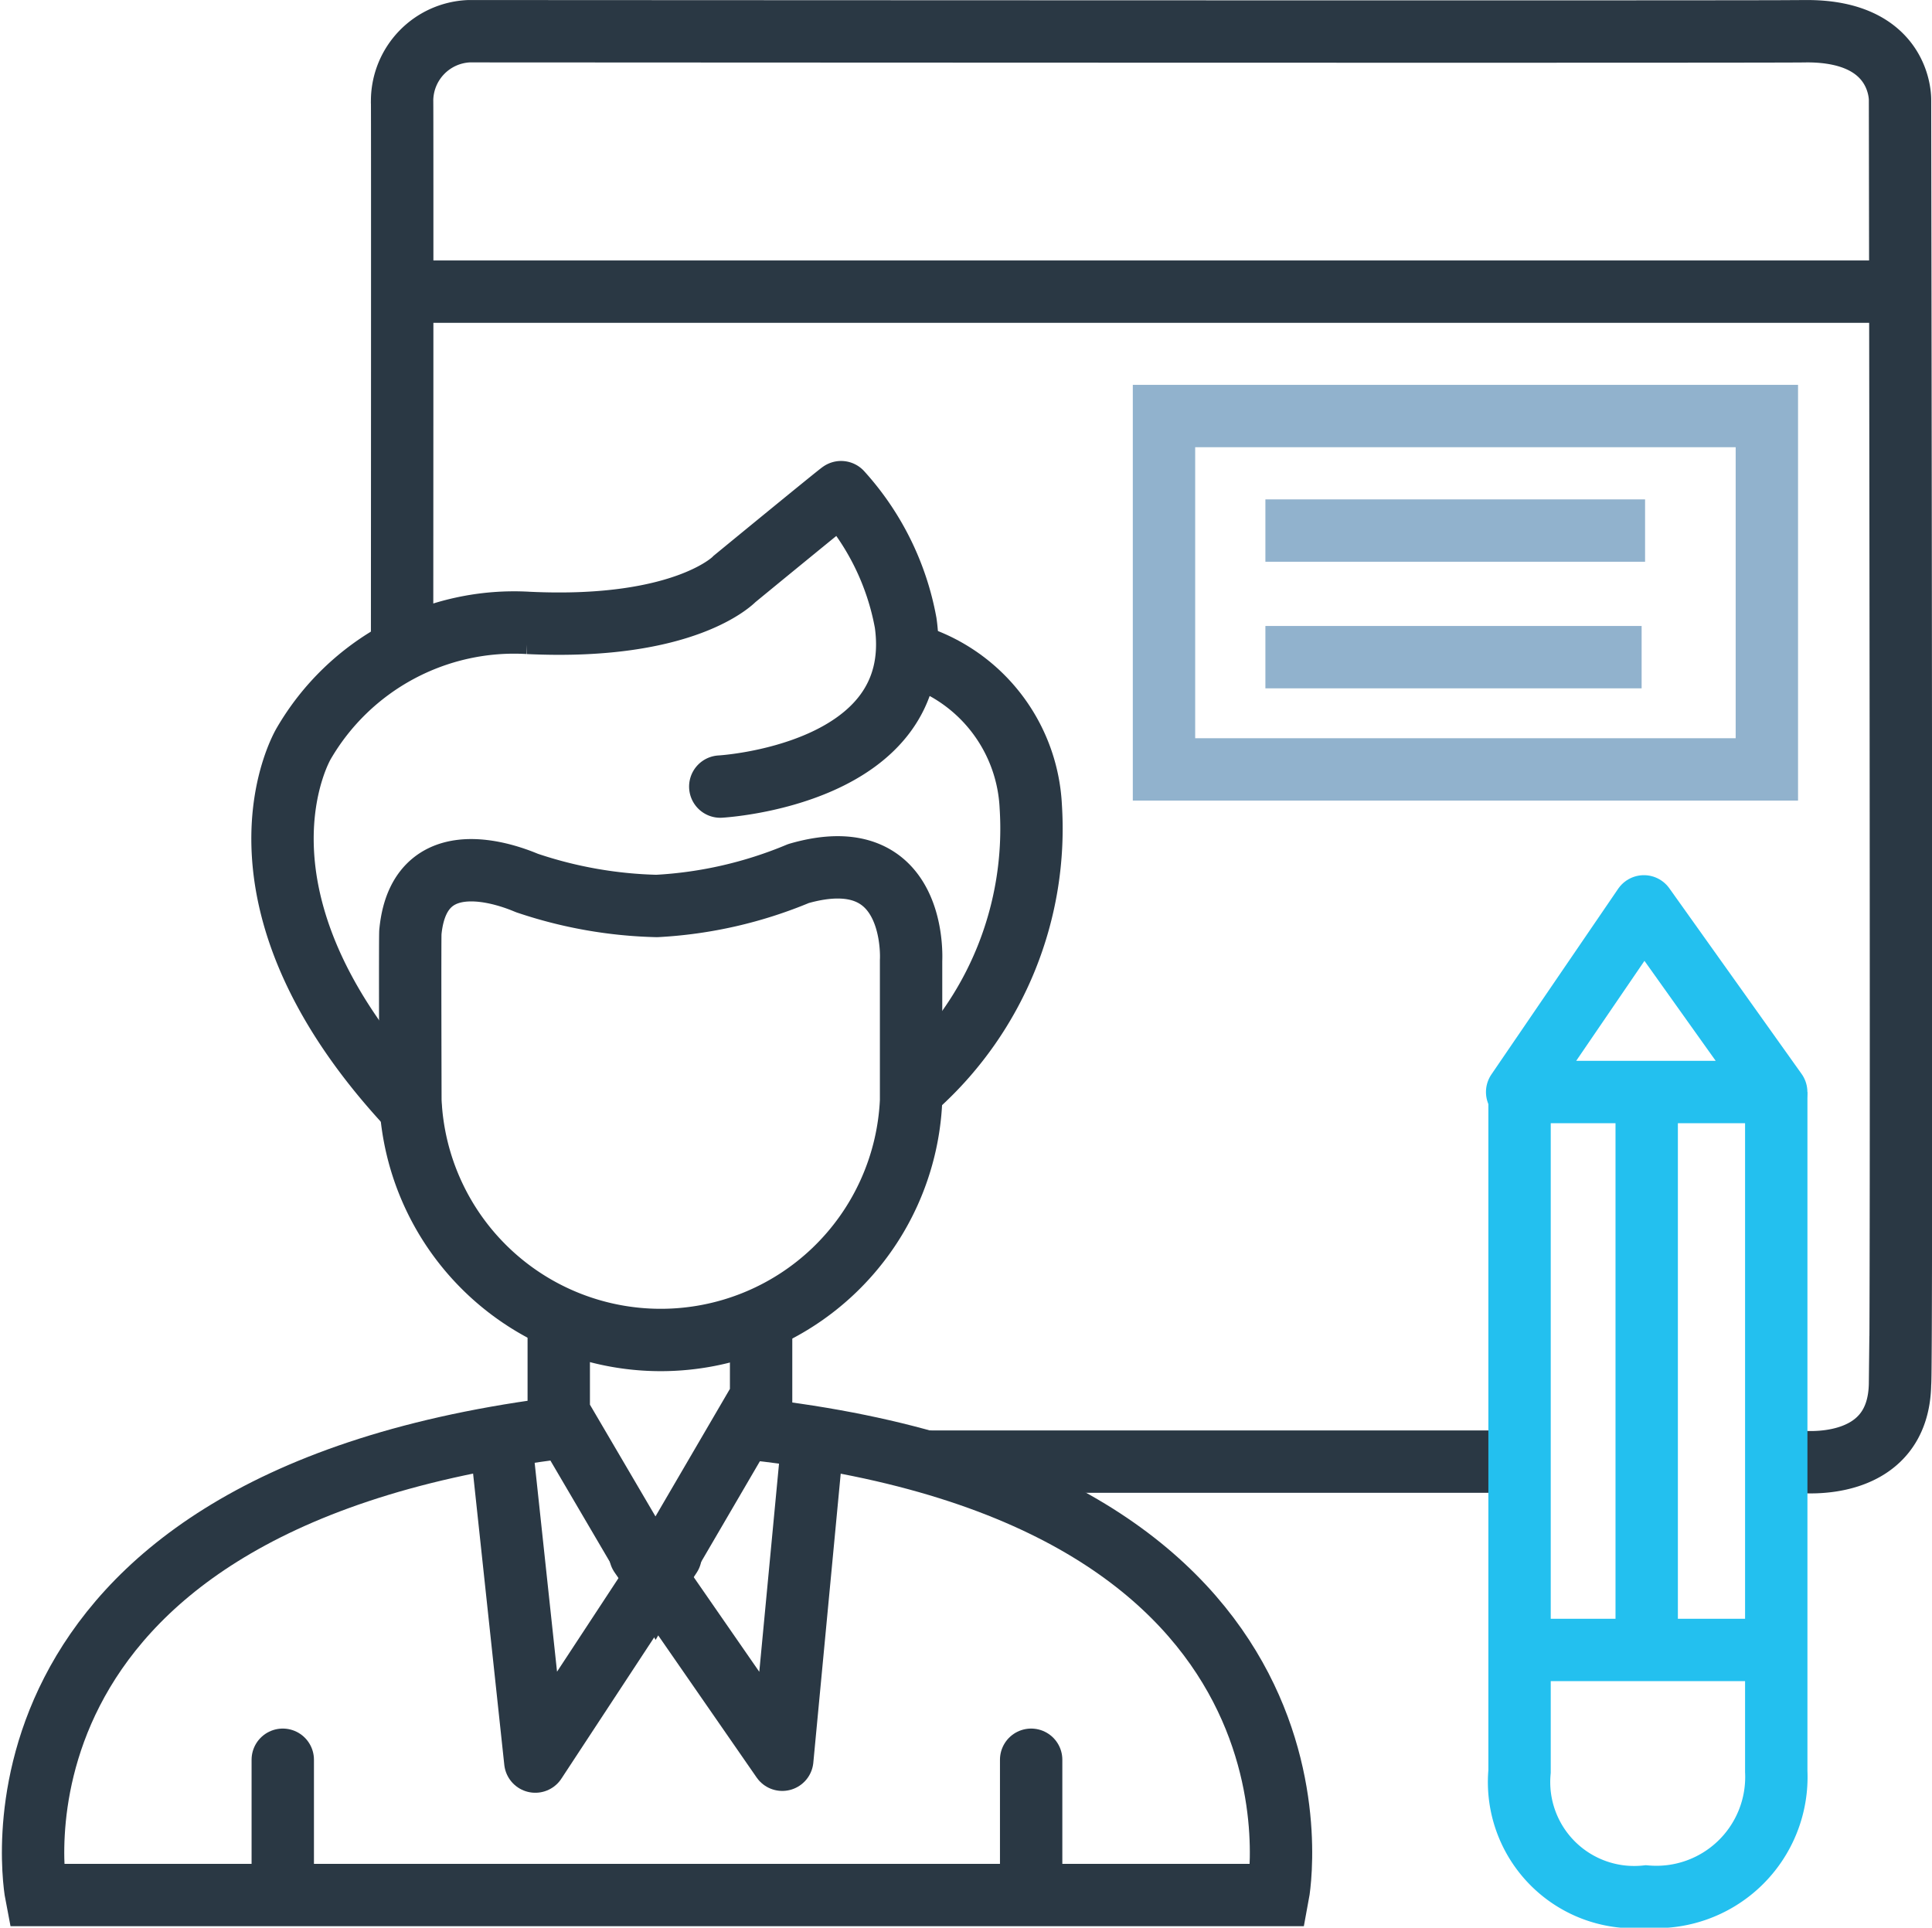
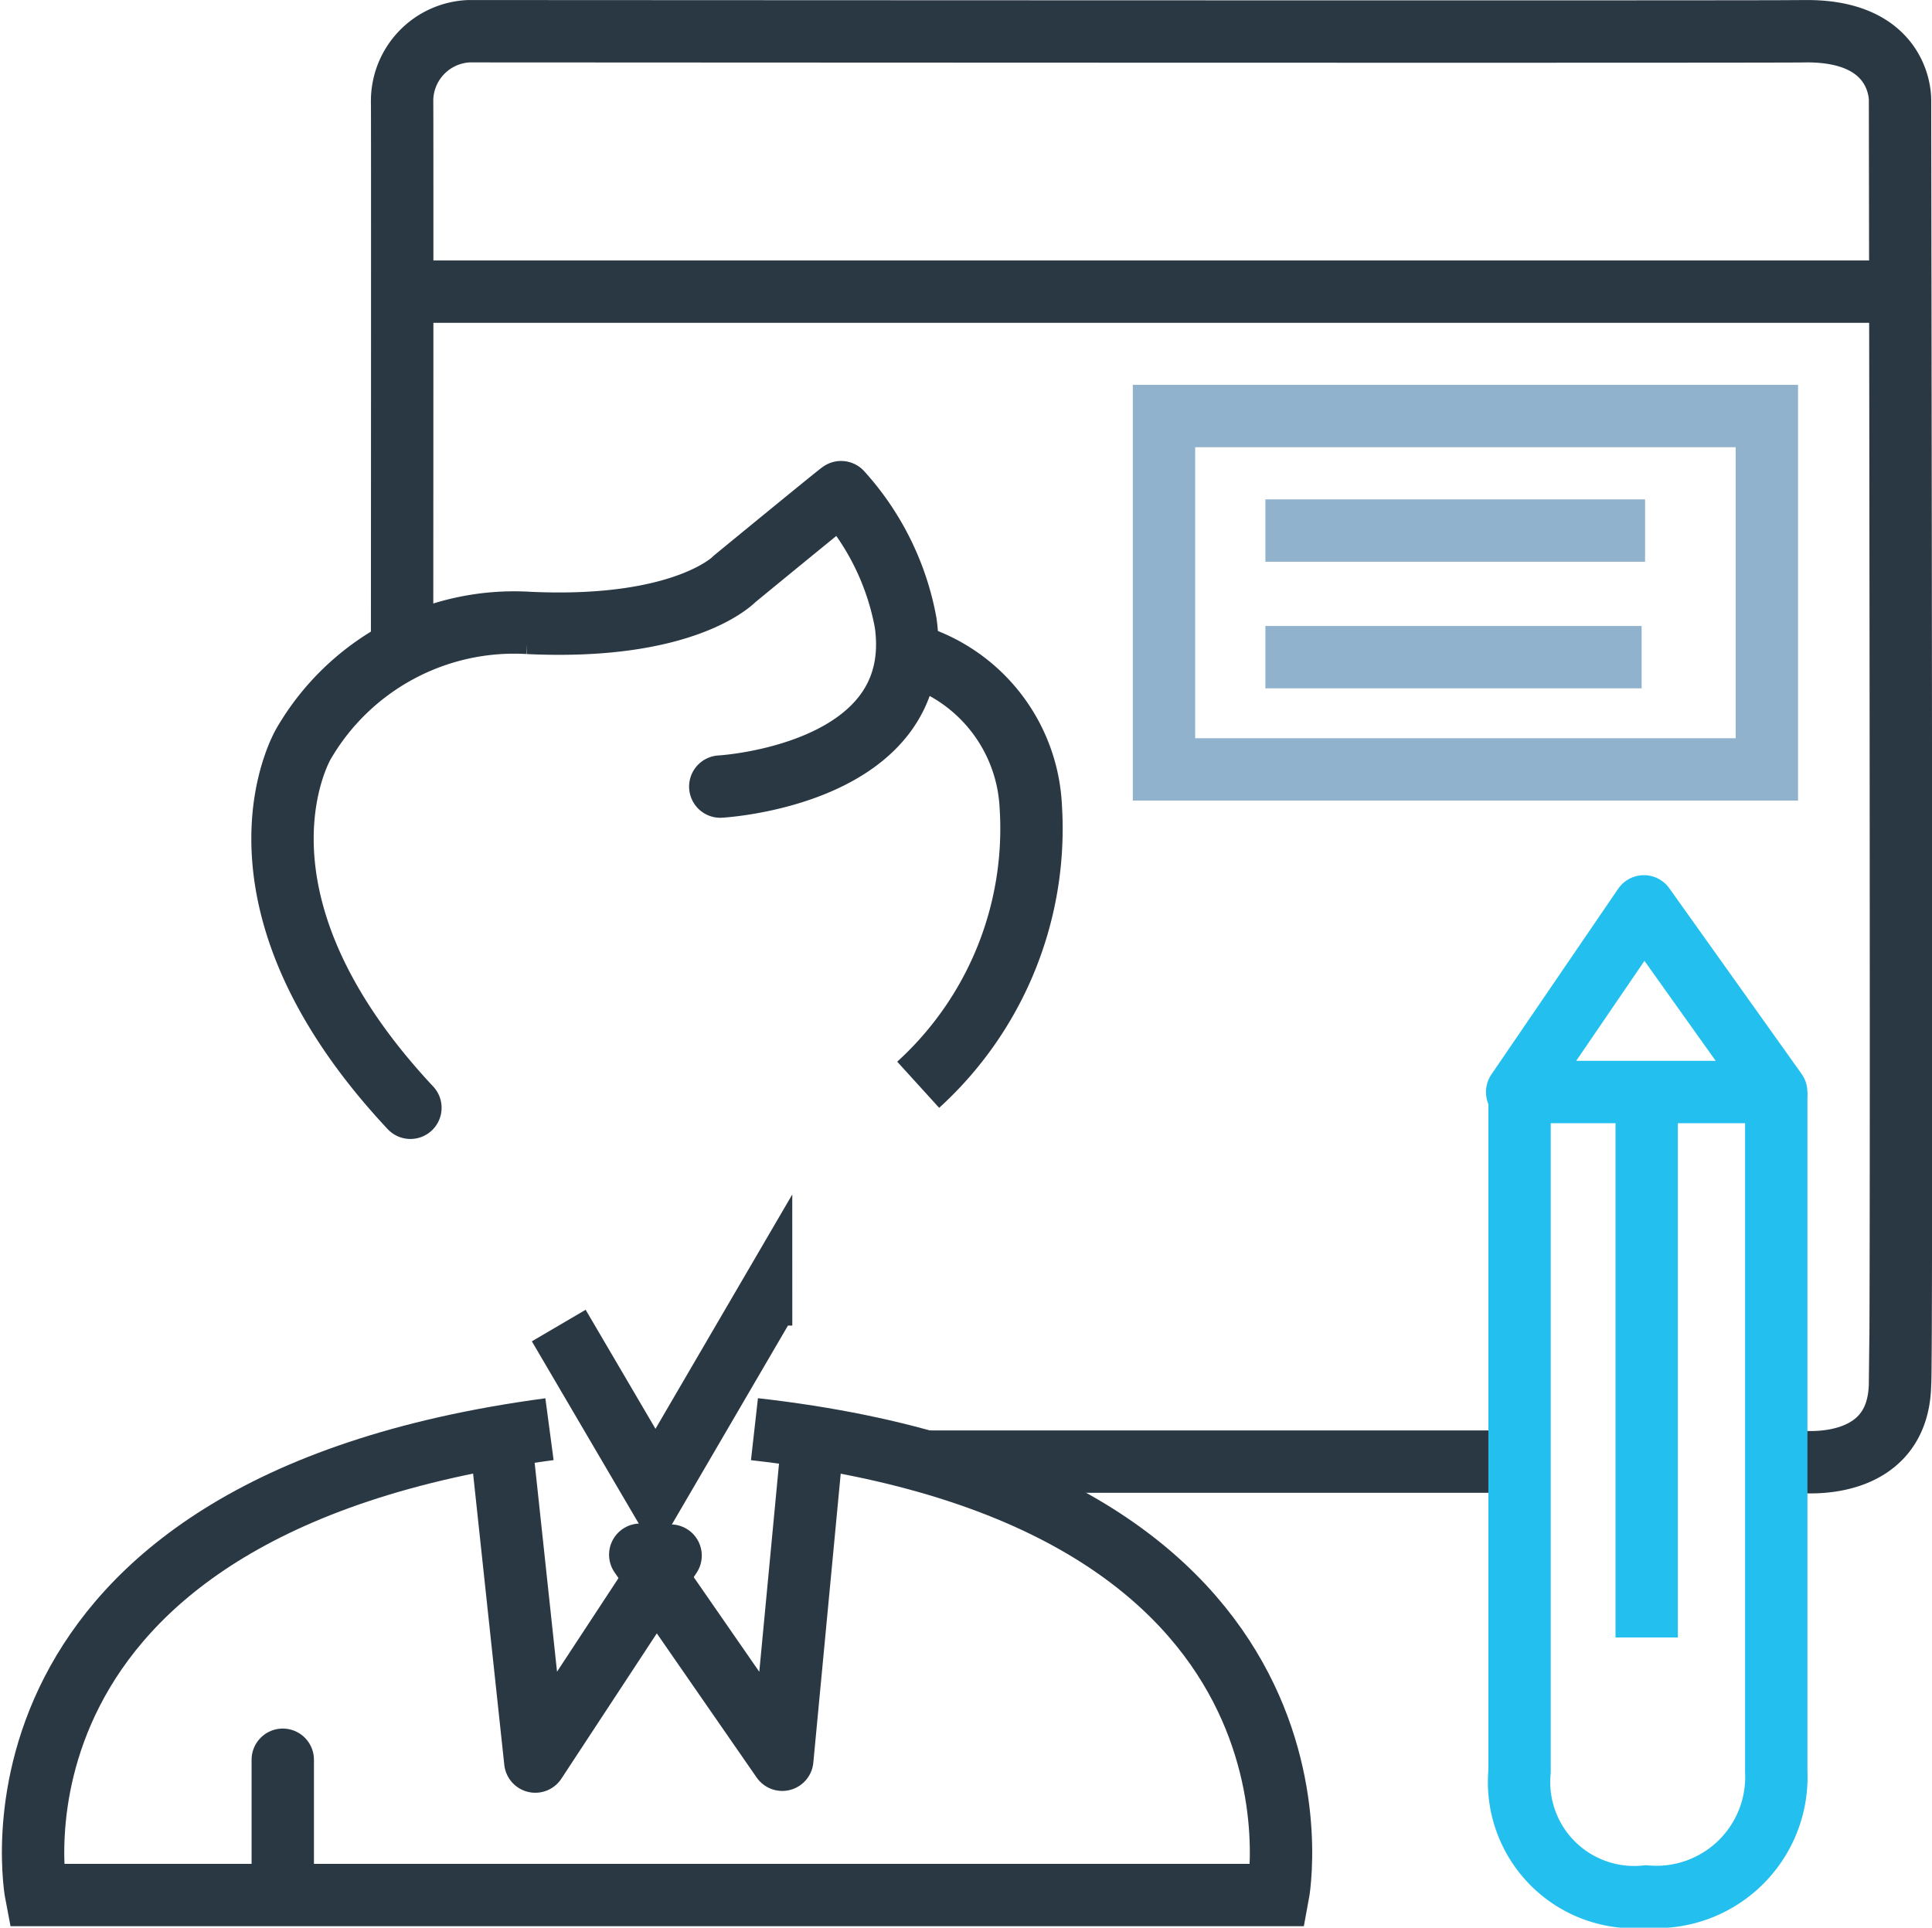
<svg xmlns="http://www.w3.org/2000/svg" width="46.468" height="46.368" viewBox="0 0 46.468 46.368">
  <g id="icon-creator" transform="translate(-988.754 -1073.394)">
    <g id="Group_28117" data-name="Group 28117" transform="translate(956 183.651)">
      <path id="Path_44873" data-name="Path 44873" d="M5743.9,449.12c14.4,1.621,12.592,11.205,12.592,11.205h-29.867s-1.814-9.317,12.345-11.205" transform="translate(-5693 475)" fill="none" stroke="#2a3844" stroke-width="1.5" />
-       <path id="Path_44874" data-name="Path 44874" d="M5739.193,447.21v2.107l2.328,3.969,2.539-4.35V447.21" transform="translate(-5693 474.417)" fill="none" stroke="#2a3844" stroke-width="1.5" />
+       <path id="Path_44874" data-name="Path 44874" d="M5739.193,447.21l2.328,3.969,2.539-4.35V447.21" transform="translate(-5693 474.417)" fill="none" stroke="#2a3844" stroke-width="1.5" />
      <path id="Path_44875" data-name="Path 44875" d="M5737.824,449.6l.805,7.515,3.254-4.955" transform="translate(-5693 475)" fill="none" stroke="#2a3844" stroke-linecap="round" stroke-linejoin="round" stroke-width="1.5" />
      <path id="Path_44876" data-name="Path 44876" d="M5745.269,449.686l-.7,7.385-3.416-4.932" transform="translate(-5693 475)" fill="none" stroke="#2a3844" stroke-linecap="round" stroke-linejoin="round" stroke-width="1.5" />
-       <path id="Path_44877" data-name="Path 44877" d="M5750.555,456.708v2.853" transform="translate(-5693 475.363)" fill="none" stroke="#2a3844" stroke-linecap="round" stroke-width="1.5" />
      <path id="Path_44878" data-name="Path 44878" d="M5750.555,456.708v2.853" transform="translate(-5711 475.363)" fill="none" stroke="#2a3844" stroke-linecap="round" stroke-width="1.5" />
-       <path id="Path_44879" data-name="Path 44879" d="M5735.625,441.216a6.027,6.027,0,0,0,12.042,0c0-.031,0-3.371,0-3.371s.178-2.922-2.708-2.09a10.235,10.235,0,0,1-3.41.78,10.506,10.506,0,0,1-3.107-.548c0,.014-2.585-1.235-2.817,1.171C5735.613,437.137,5735.625,441.216,5735.625,441.216Z" transform="translate(-5693 475)" fill="none" stroke="#2a3844" stroke-linecap="round" stroke-linejoin="round" stroke-width="1.5" />
      <path id="Path_44880" data-name="Path 44880" d="M5747.838,440.835a8.324,8.324,0,0,0,2.708-6.69,4.006,4.006,0,0,0-2.708-3.6" transform="translate(-5693 475)" fill="none" stroke="#2a3844" stroke-width="1.5" />
      <path id="Path_44881" data-name="Path 44881" d="M5743.078,433.663s4.975-.273,4.459-3.937a6.387,6.387,0,0,0-1.553-3.145c0-.017-2.559,2.084-2.559,2.084s-1.158,1.242-4.965,1.061a5.855,5.855,0,0,0-5.4,2.9s-2.211,3.659,2.565,8.763" transform="translate(-5693 475)" fill="none" stroke="#2a3844" stroke-linecap="round" stroke-width="1.5" />
      <path id="Path_44882" data-name="Path 44882" d="M5748.052,449.9H5761.6" transform="translate(-5693 475)" fill="none" stroke="#2a3844" stroke-width="1.5" />
      <path id="Path_44883" data-name="Path 44883" d="M5769.01,449.9s2.419.306,2.443-1.885c.051.022,0-30.859,0-30.859s.058-1.675-2.263-1.662c.022.018-32.159,0-32.159,0a1.68,1.68,0,0,0-1.606,1.662c.007.035,0,13,0,13" transform="translate(-5693 475)" fill="none" stroke="#2a3844" stroke-width="1.5" />
      <path id="Path_44884" data-name="Path 44884" d="M5735.619,421.758h35.741" transform="translate(-5693 475)" fill="none" stroke="#2a3844" stroke-width="1.5" />
      <path id="Path_44885" data-name="Path 44885" d="M5765.293,436.544l-3.049,4.466h6.231Z" transform="translate(-5693 475)" fill="none" stroke="#23c0ef" stroke-linecap="round" stroke-linejoin="round" stroke-width="1.5" />
      <path id="Path_44886" data-name="Path 44886" d="M5768.476,441.011v16.341a2.886,2.886,0,0,1-3.13,3.009,2.768,2.768,0,0,1-3.044-3.009V441.011" transform="translate(-5693 475)" fill="none" stroke="#23c0ef" stroke-width="1.5" />
-       <path id="Path_44887" data-name="Path 44887" d="M5762.3,454.43h5.808" transform="translate(-5693 475)" fill="none" stroke="#23c0ef" stroke-width="1.5" />
      <path id="Path_44888" data-name="Path 44888" d="M5765.36,454.13V440.917" transform="translate(-5693 475)" fill="none" stroke="#23c0ef" stroke-width="1.5" />
      <g id="Rectangle_14180" data-name="Rectangle 14180" transform="translate(60 899)" fill="none" stroke="#91b2cd" stroke-width="1.5">
        <rect width="16" height="10" stroke="none" />
        <rect x="0.75" y="0.75" width="14.5" height="8.5" fill="none" />
      </g>
      <path id="Path_44889" data-name="Path 44889" d="M5756.189,427.505h9.132" transform="translate(-5693 475)" fill="none" stroke="#91b2cd" stroke-width="1.5" />
      <path id="Path_44890" data-name="Path 44890" d="M5756.189,430.55h9.049" transform="translate(-5693 475)" fill="none" stroke="#91b2cd" stroke-width="1.5" />
    </g>
  </g>
</svg>